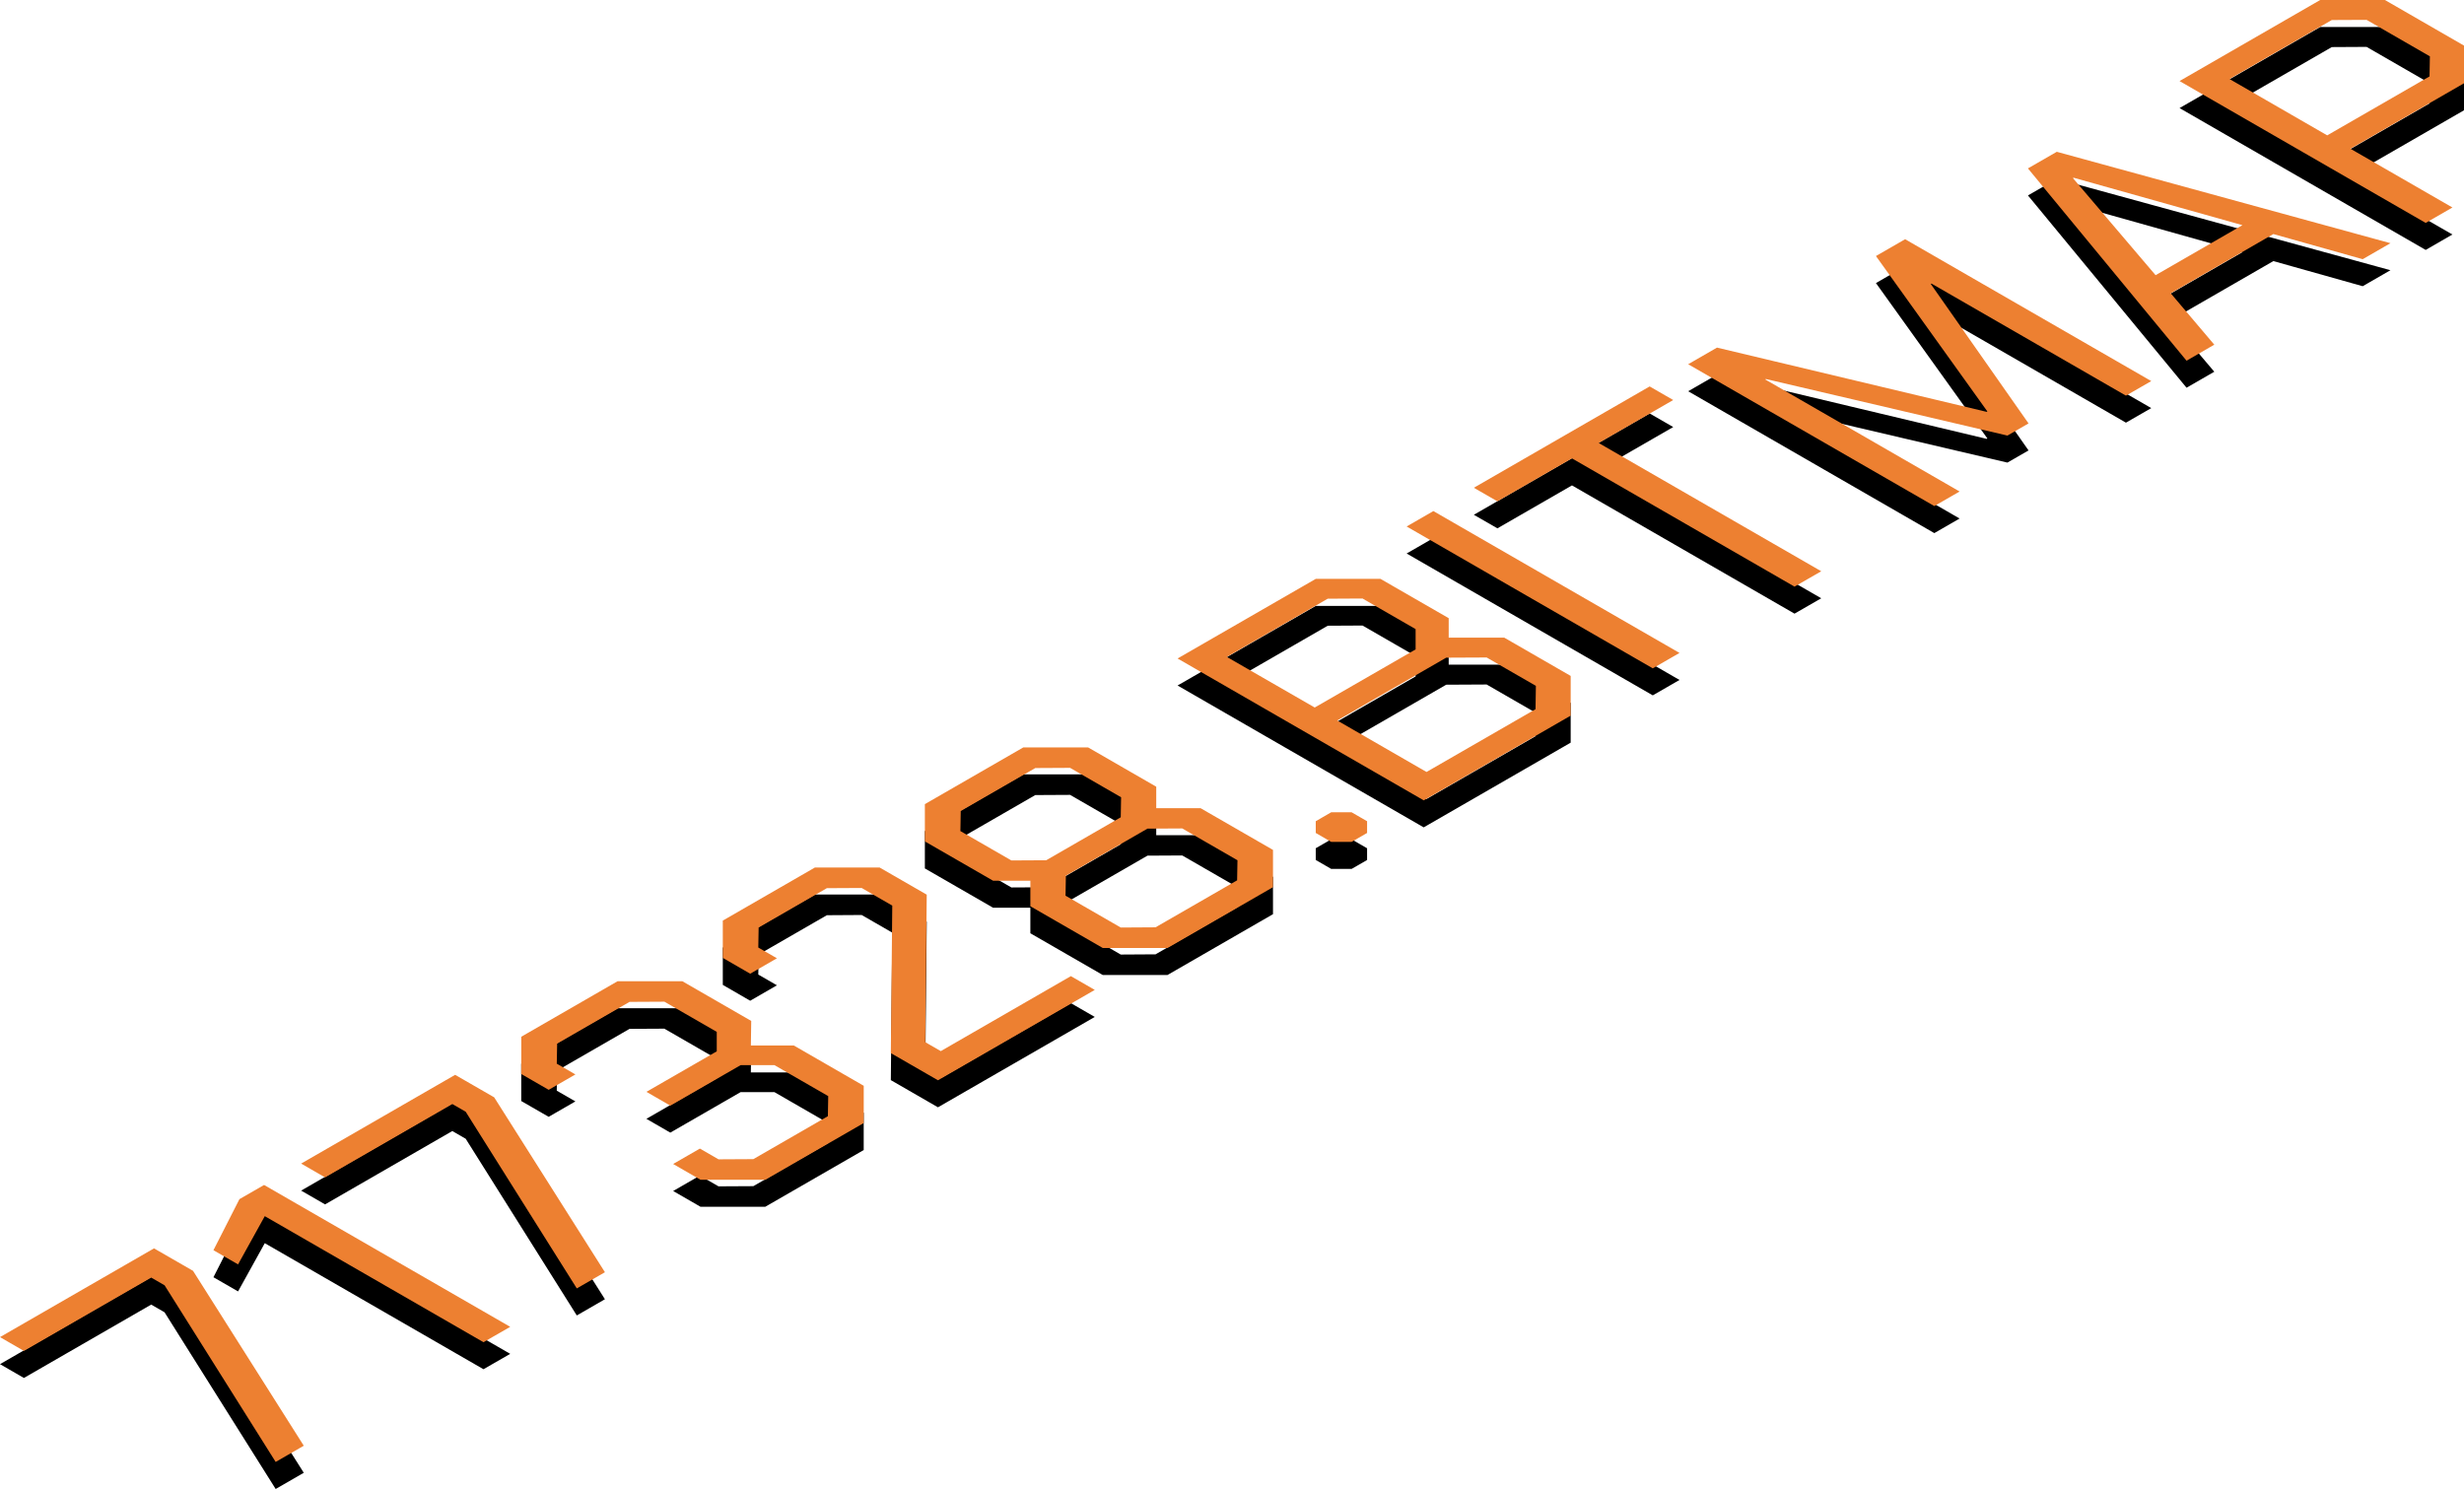
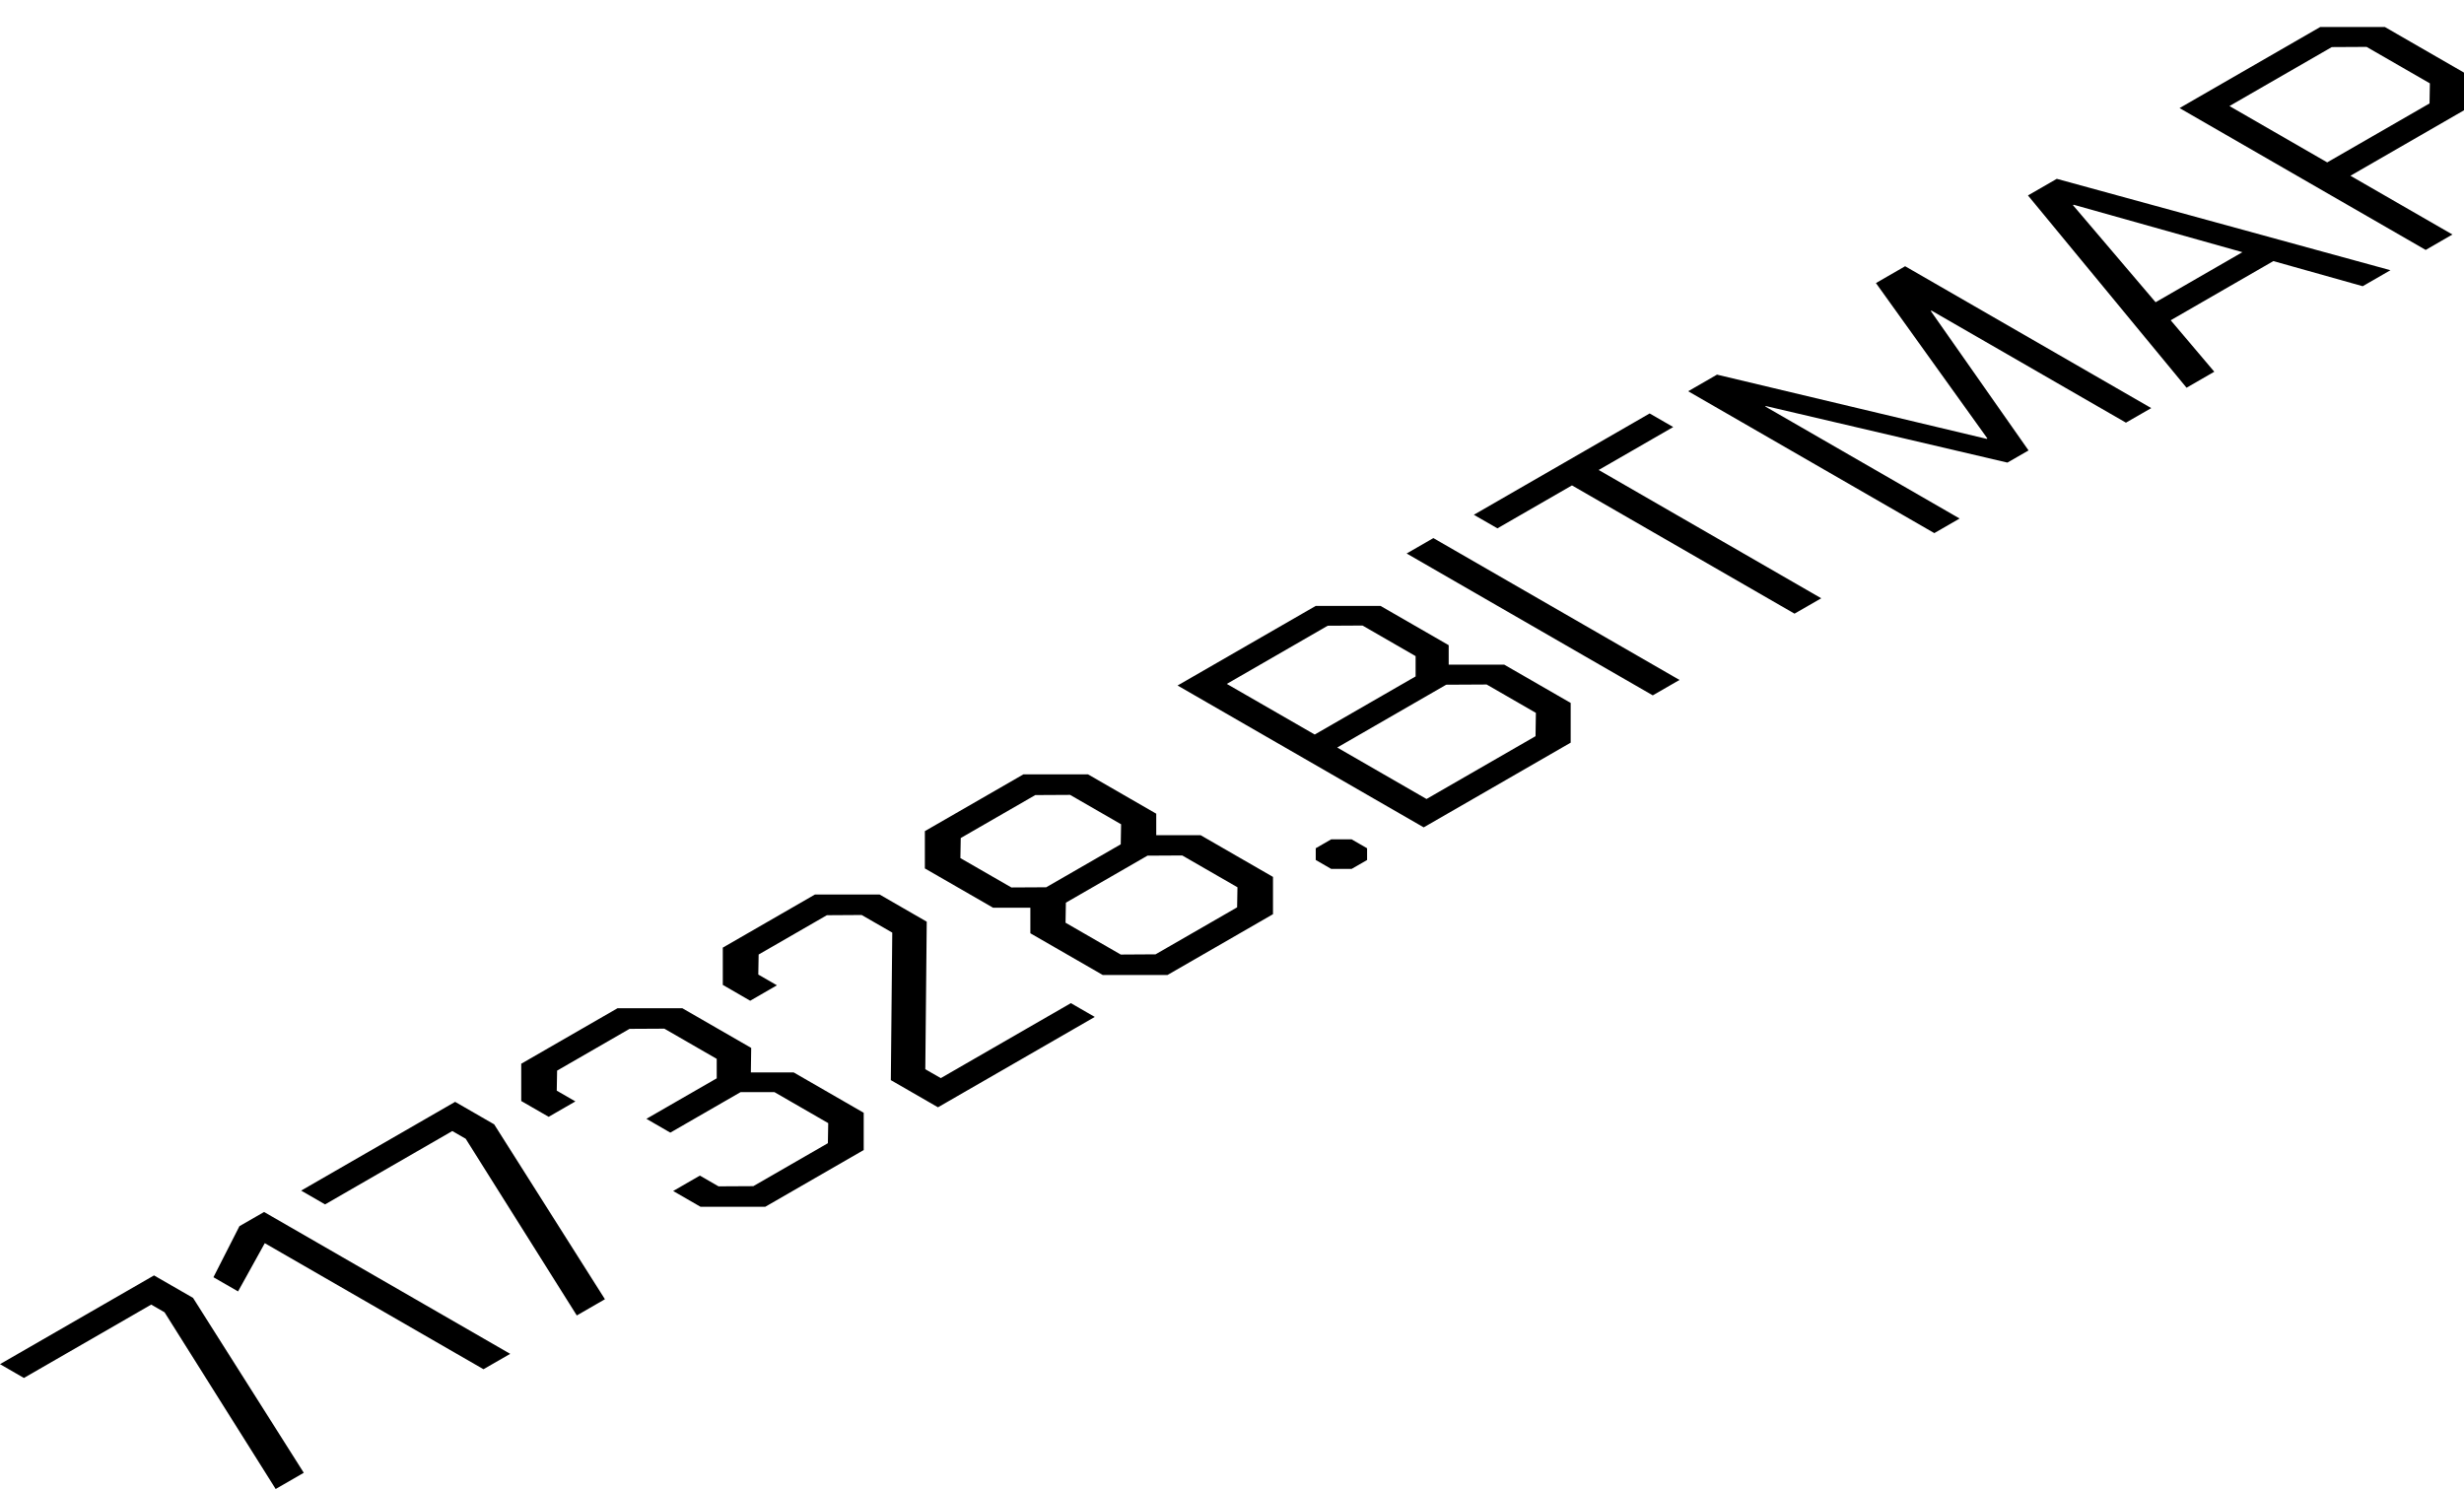
<svg xmlns="http://www.w3.org/2000/svg" width="91" height="55" fill="none">
-   <path d="m6.077 48.473-.493-.284-4.701 2.71-.883-.51 5.688-3.278 1.441.83 4.09 6.46-1.038.599-4.104-6.527ZM9.779 45.92l-.987 1.782-.909-.524.96-1.886.91-.524 9.09 5.24-.987.568-8.077-4.656ZM17.199 42.063l-.494-.285-4.7 2.71-.883-.51 5.687-3.278 1.442.831 4.09 6.46-1.039.599-4.103-6.527ZM25.874 44.577l-1.013-.584.987-.569.688.397 1.286-.007 2.753-1.587.013-.741L28.6 40.34h-1.247l-2.597 1.497-.883-.51 2.597-1.496v-.719l-1.934-1.115-1.286.007-2.675 1.542-.013.741.688.397-.987.569-1.013-.584v-1.377l3.558-2.051h2.39l2.545 1.467-.013.906h1.584l2.584 1.49v1.376l-3.636 2.096h-2.389ZM32.9 39.898l.053-5.449-1.13-.651-1.286.008-2.519 1.452-.013.74.688.397-.987.57-1.012-.585v-1.377l3.402-1.961h2.39l1.74 1.003-.053 5.45.572.328 4.804-2.769.883.509-5.791 3.338-1.74-1.003ZM40.728 36.015l-2.675-1.542v-.943h-1.376l-2.52-1.452V30.7l3.637-2.096h2.39l2.518 1.452v.793h1.637l2.675 1.542v1.377l-3.896 2.246h-2.39Zm.663-4.828.013-.74-1.883-1.086-1.286.007-2.753 1.587-.013.741 1.883 1.085 1.286-.007 2.753-1.587Zm4.298 2.328.013-.741-2.039-1.175-1.285.007-3.013 1.737-.013.74 2.039 1.176 1.285-.008 3.013-1.736ZM49.164 32.096l-.571-.33v-.434l.571-.329h.753l.572.33v.434l-.572.329h-.753ZM43.49 25.321l5.104-2.941h2.389l2.52 1.452v.718h2.05l2.455 1.415v1.467l-5.428 3.129-9.09-5.24Zm8.791-.336v-.749l-1.96-1.13-1.286.007-3.727 2.149 3.247 1.87 3.727-2.147Zm4.429 2.208.013-.861-1.818-1.048-1.494.008-4.025 2.32 3.298 1.901 4.026-2.32ZM51.95 20.445l.987-.569 9.09 5.24-.987.569-9.09-5.24ZM58.055 17.93l-2.753 1.586-.87-.501 6.493-3.743.87.502-2.753 1.586 8.22 4.739-.987.568-8.22-4.738ZM62.347 14.452l1.065-.614 9.96 2.373.026-.015-4.116-5.74 1.078-.622 9.09 5.24-.935.538-7.181-4.139-.026.015 3.61 5.15-.78.449-8.92-2.088-.027.014 7.181 4.14-.934.539-9.09-5.24ZM74.896 7.219l1.065-.614 12.323 3.376-1.025.591-3.299-.928-3.792 2.186 1.61 1.901-1.025.591-5.857-7.103Zm7.921 2.096-6.233-1.752-.026.015 3.052 3.586 3.207-1.85ZM80.495 3.992 85.689.998h2.39L91 2.682v1.392l-4.194 2.418 3.766 2.17-.987.57-9.09-5.24Zm9.232-.172.013-.741-2.337-1.347-1.286.007-3.779 2.178 3.61 2.081 3.78-2.178Z" fill="#000" />
-   <path d="m6.077 47.475-.493-.284L.883 49.9 0 49.39l5.688-3.278 1.441.83 4.09 6.46-1.038.599-4.104-6.527ZM9.779 44.922l-.987 1.782-.909-.524.96-1.886.91-.524 9.09 5.24-.987.568-8.077-4.656ZM17.199 41.065l-.494-.285-4.7 2.71-.883-.51 5.687-3.278 1.442.831 4.09 6.46-1.039.598-4.103-6.526ZM25.874 43.58l-1.013-.585.987-.569.688.397 1.286-.007 2.753-1.587.013-.741-1.987-1.145h-1.247l-2.597 1.497-.883-.51 2.597-1.496v-.719L24.537 37l-1.286.007-2.675 1.542-.013.741.688.397-.987.569-1.013-.584v-1.377l3.558-2.051h2.39l2.545 1.467-.013.906h1.584l2.584 1.49v1.376l-3.636 2.096h-2.389ZM32.9 38.9l.053-5.449-1.13-.651-1.286.007-2.519 1.453-.013.74.688.397-.987.57-1.012-.585v-1.377l3.402-1.961h2.39l1.74 1.003-.053 5.449.572.33 4.804-2.77.883.509-5.791 3.338L32.9 38.9ZM40.728 35.017l-2.675-1.542v-.943h-1.376l-2.52-1.452v-1.377l3.637-2.096h2.39l2.518 1.452v.793h1.637l2.675 1.542v1.377l-3.896 2.246h-2.39Zm.663-4.828.013-.74-1.883-1.086-1.286.007-2.753 1.587-.013.741 1.883 1.085 1.286-.007 2.753-1.587Zm4.298 2.328.013-.741-2.039-1.175-1.285.007-3.013 1.737-.013.74 2.039 1.176 1.285-.008 3.013-1.736ZM49.164 31.098l-.571-.33v-.434l.571-.33h.753l.572.33v.434l-.572.33h-.753ZM43.49 24.323l5.104-2.941h2.389l2.52 1.452v.718h2.05l2.455 1.415v1.467l-5.428 3.129-9.09-5.24Zm8.791-.336v-.749l-1.96-1.13-1.286.007-3.727 2.149 3.247 1.87 3.727-2.147Zm4.429 2.208.013-.861-1.818-1.048-1.494.007-4.025 2.32 3.298 1.902 4.026-2.32ZM51.95 19.447l.987-.569 9.09 5.24-.987.569-9.09-5.24ZM58.055 16.931l-2.753 1.587-.87-.501 6.493-3.743.87.502-2.753 1.587 8.22 4.738-.987.568-8.22-4.738ZM62.347 13.454l1.065-.614 9.96 2.373.026-.015-4.116-5.741 1.078-.621 9.09 5.24-.935.538-7.181-4.139-.026.015 3.61 5.15-.78.449L65.218 14l-.027.015 7.181 4.14-.934.538-9.09-5.239ZM74.896 6.22l1.065-.613 12.323 3.376-1.025.591-3.299-.928-3.792 2.186 1.61 1.9-1.025.592-5.857-7.103Zm7.921 2.097-6.233-1.752-.026.015 3.052 3.585 3.207-1.848ZM80.495 2.994 85.689 0h2.39L91 1.684v1.392l-4.194 2.418 3.766 2.17-.987.57-9.09-5.24Zm9.232-.172.013-.741L87.403.734 86.117.74l-3.779 2.178L85.948 5l3.78-2.178Z" fill="#ED8031" />
+   <path d="m6.077 48.473-.493-.284-4.701 2.71-.883-.51 5.688-3.278 1.441.83 4.09 6.46-1.038.599-4.104-6.527ZM9.779 45.92l-.987 1.782-.909-.524.96-1.886.91-.524 9.09 5.24-.987.568-8.077-4.656ZM17.199 42.063l-.494-.285-4.7 2.71-.883-.51 5.687-3.278 1.442.831 4.09 6.46-1.039.599-4.103-6.527ZM25.874 44.577l-1.013-.584.987-.569.688.397 1.286-.007 2.753-1.587.013-.741L28.6 40.34h-1.247l-2.597 1.497-.883-.51 2.597-1.496v-.719l-1.934-1.115-1.286.007-2.675 1.542-.013.741.688.397-.987.569-1.013-.584v-1.377l3.558-2.051h2.39l2.545 1.467-.013.906h1.584l2.584 1.49v1.376l-3.636 2.096h-2.389ZM32.9 39.898l.053-5.449-1.13-.651-1.286.008-2.519 1.452-.013.74.688.397-.987.57-1.012-.585v-1.377l3.402-1.961h2.39l1.74 1.003-.053 5.45.572.328 4.804-2.769.883.509-5.791 3.338-1.74-1.003ZM40.728 36.015l-2.675-1.542v-.943h-1.376l-2.52-1.452V30.7l3.637-2.096h2.39l2.518 1.452v.793h1.637l2.675 1.542v1.377l-3.896 2.246h-2.39Zm.663-4.828.013-.74-1.883-1.086-1.286.007-2.753 1.587-.013.741 1.883 1.085 1.286-.007 2.753-1.587m4.298 2.328.013-.741-2.039-1.175-1.285.007-3.013 1.737-.013.74 2.039 1.176 1.285-.008 3.013-1.736ZM49.164 32.096l-.571-.33v-.434l.571-.329h.753l.572.33v.434l-.572.329h-.753ZM43.49 25.321l5.104-2.941h2.389l2.52 1.452v.718h2.05l2.455 1.415v1.467l-5.428 3.129-9.09-5.24Zm8.791-.336v-.749l-1.96-1.13-1.286.007-3.727 2.149 3.247 1.87 3.727-2.147Zm4.429 2.208.013-.861-1.818-1.048-1.494.008-4.025 2.32 3.298 1.901 4.026-2.32ZM51.95 20.445l.987-.569 9.09 5.24-.987.569-9.09-5.24ZM58.055 17.93l-2.753 1.586-.87-.501 6.493-3.743.87.502-2.753 1.586 8.22 4.739-.987.568-8.22-4.738ZM62.347 14.452l1.065-.614 9.96 2.373.026-.015-4.116-5.74 1.078-.622 9.09 5.24-.935.538-7.181-4.139-.026.015 3.61 5.15-.78.449-8.92-2.088-.027.014 7.181 4.14-.934.539-9.09-5.24ZM74.896 7.219l1.065-.614 12.323 3.376-1.025.591-3.299-.928-3.792 2.186 1.61 1.901-1.025.591-5.857-7.103Zm7.921 2.096-6.233-1.752-.026.015 3.052 3.586 3.207-1.85ZM80.495 3.992 85.689.998h2.39L91 2.682v1.392l-4.194 2.418 3.766 2.17-.987.57-9.09-5.24Zm9.232-.172.013-.741-2.337-1.347-1.286.007-3.779 2.178 3.61 2.081 3.78-2.178Z" fill="#000" />
</svg>